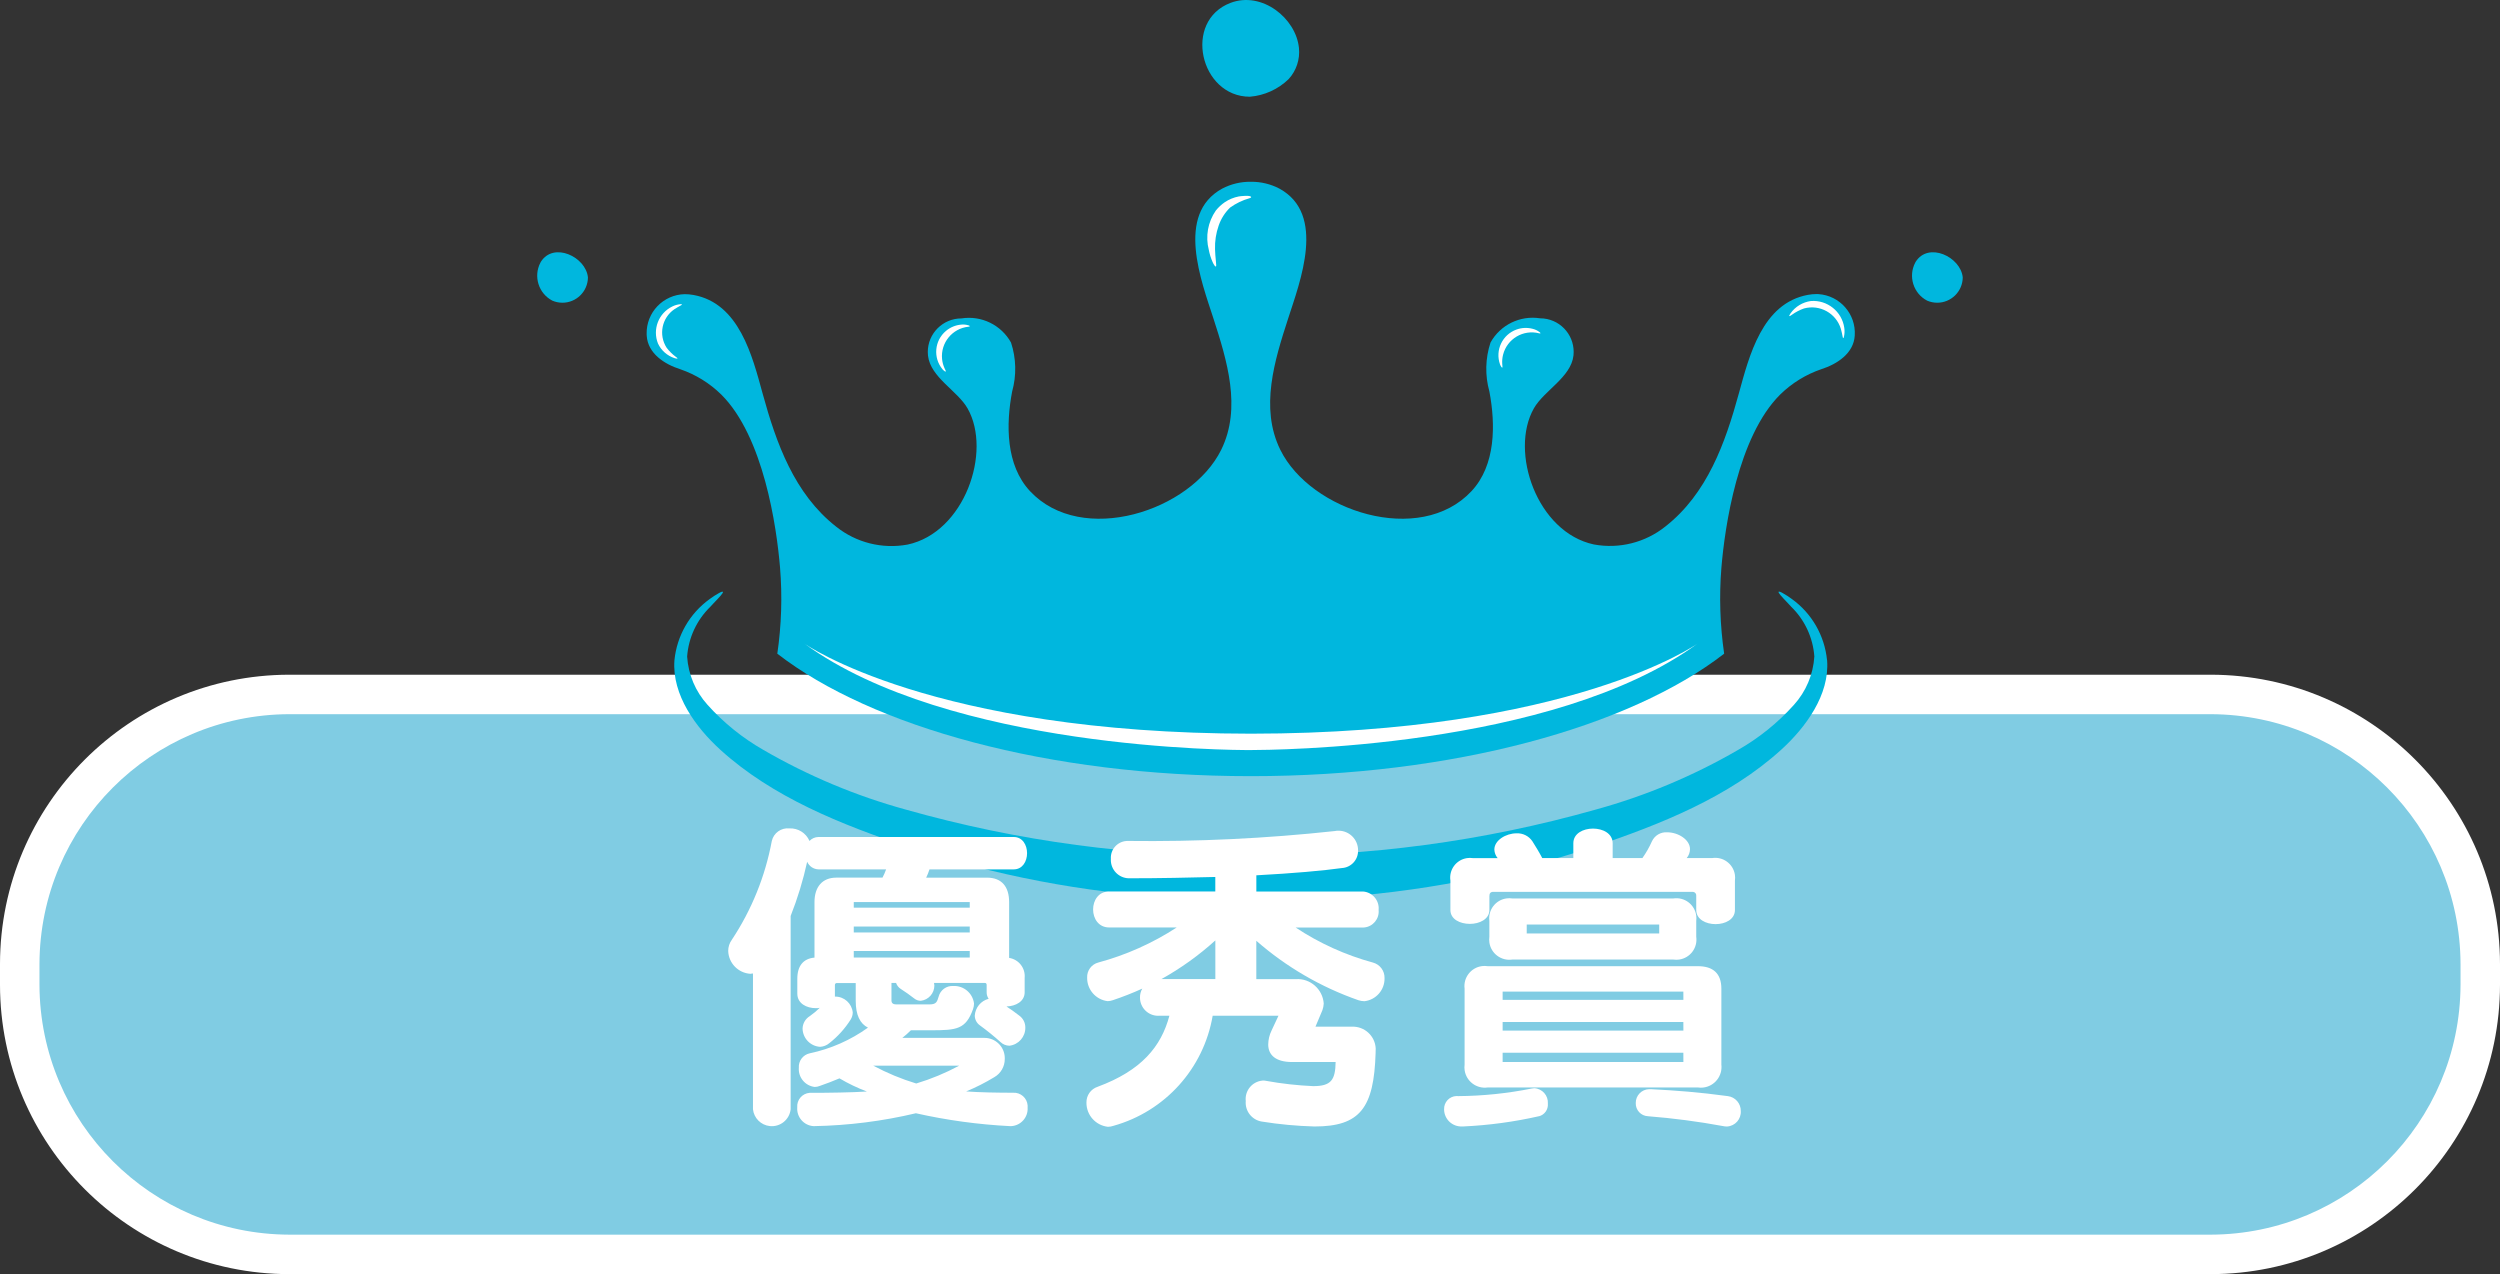
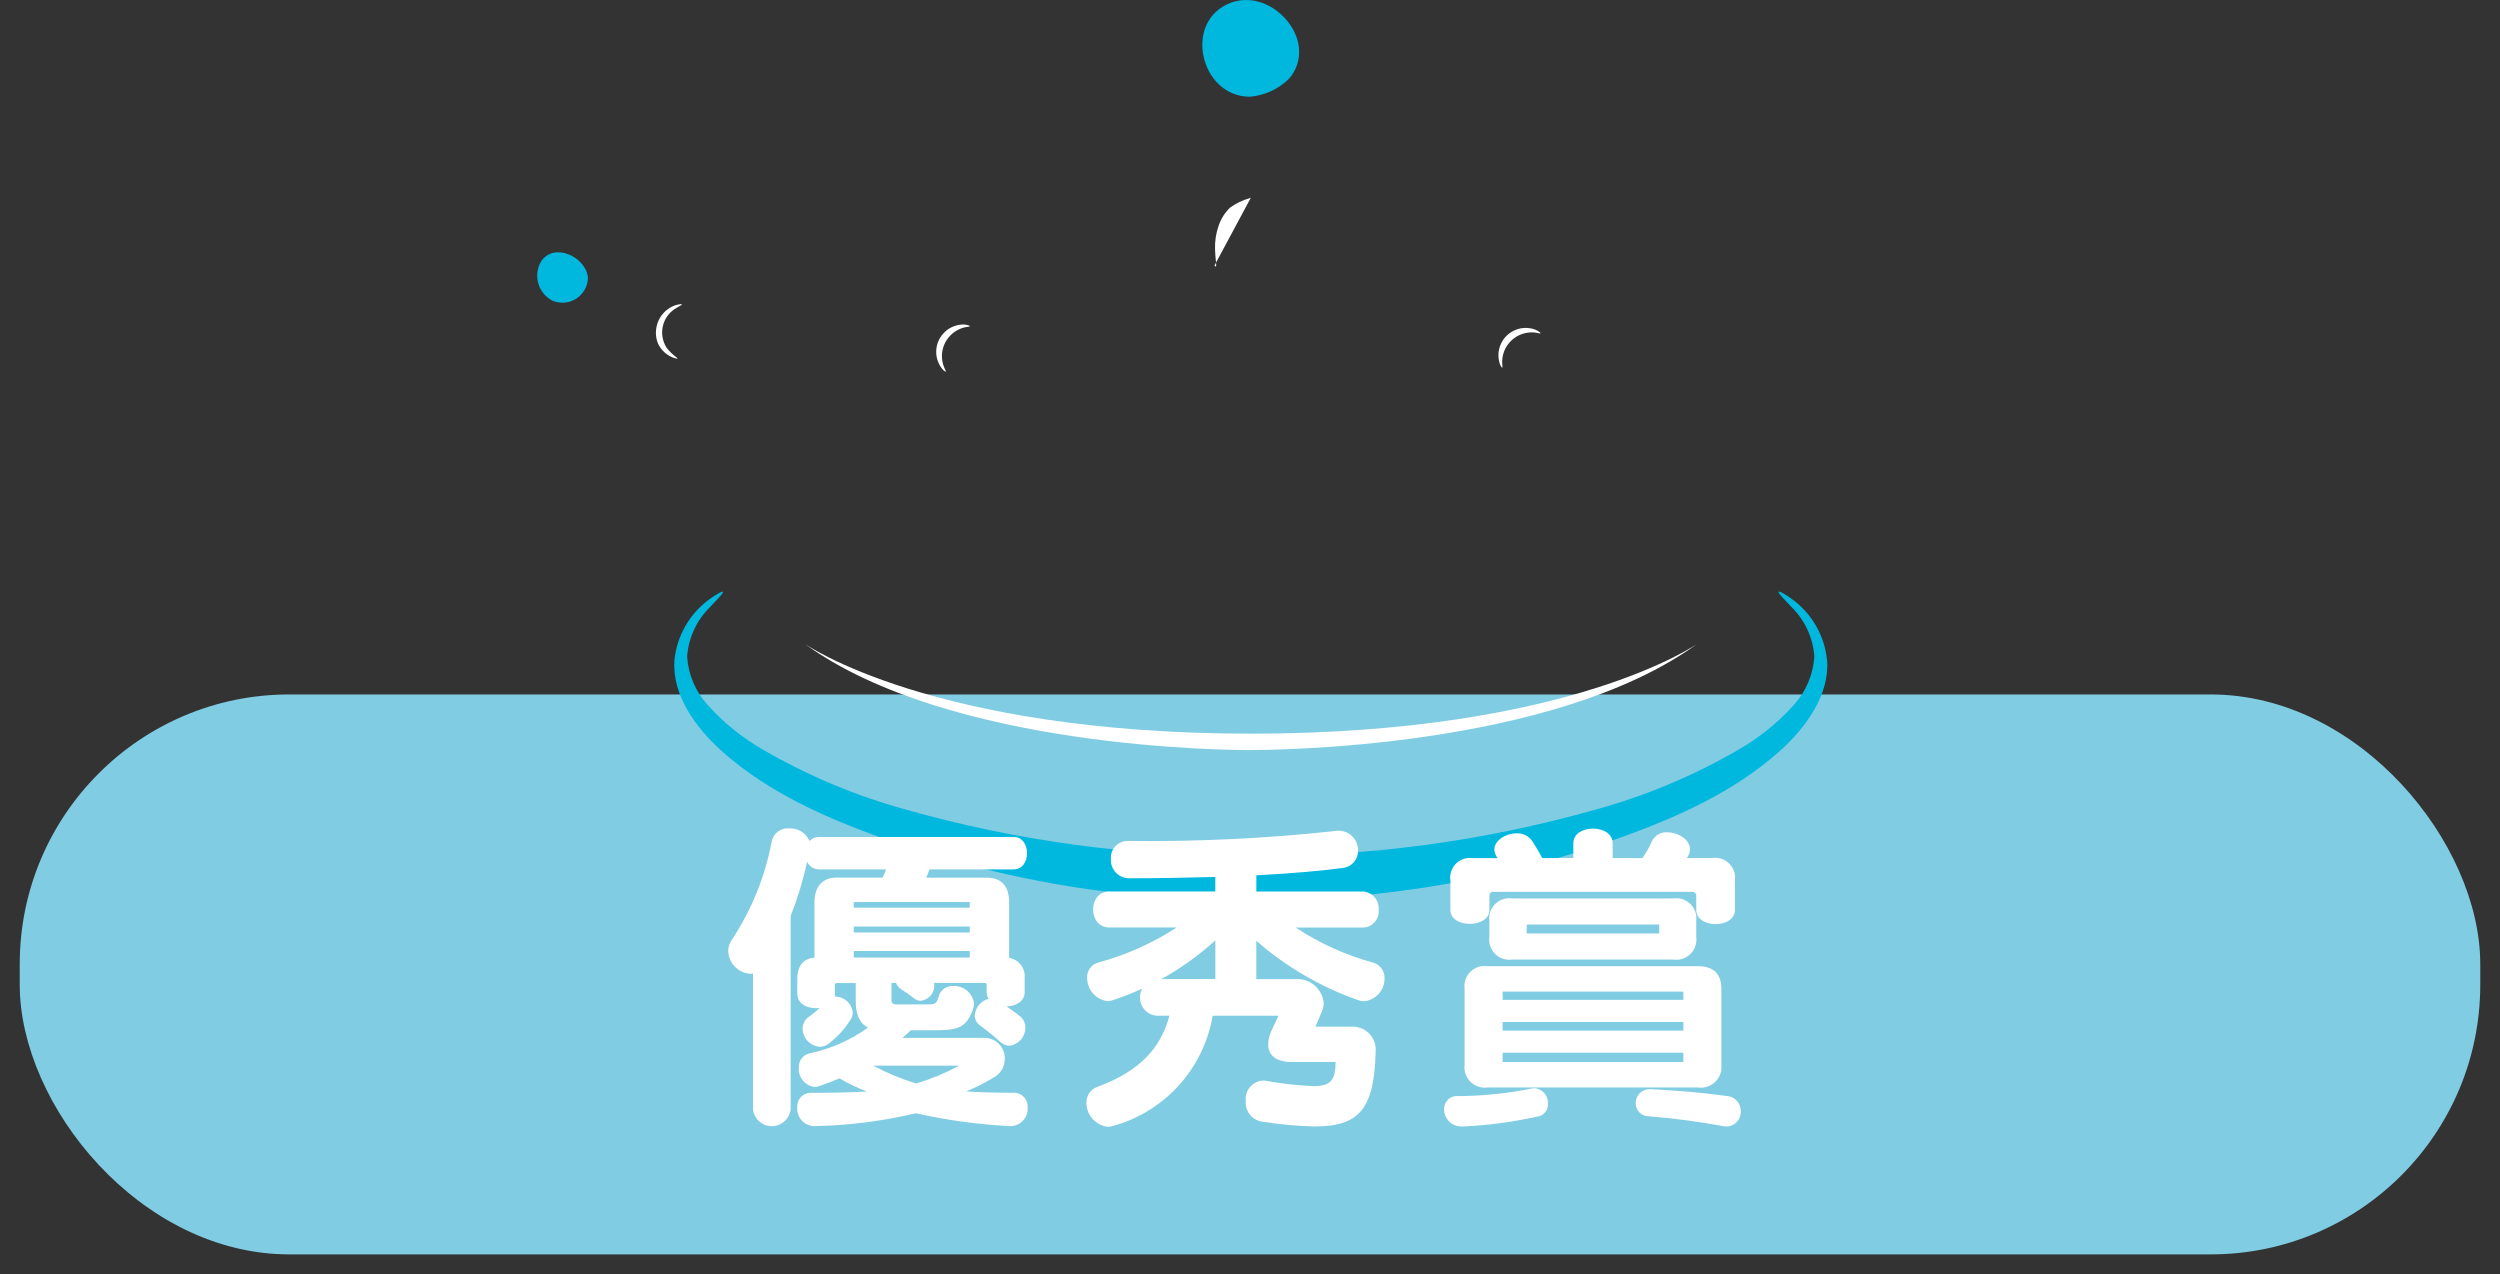
<svg xmlns="http://www.w3.org/2000/svg" id="_レイヤー_2" viewBox="0 0 190 96.834">
  <rect x="0" y="0" width="190" height="96.834" fill="#333333" stroke="none" />
  <g id="_レイヤー_1-2">
-     <rect width="190" height="96.834" style="fill:none;" />
    <rect id="_長方形_2828" x="1.5" y="52.778" width="187" height="42.556" rx="20.488" ry="20.488" style="fill:#80cce3;" />
-     <path id="_パス_1230" d="M168.012,54.278c10.474.031,18.957,8.514,18.988,18.988v1.58c-.031,10.474-8.514,18.957-18.988,18.988H21.988c-10.474-.031-18.957-8.514-18.988-18.988v-1.58c.031-10.474,8.514-18.957,18.988-18.988h146.024ZM168.012,51.278H21.988c-12.138.014-21.974,9.85-21.988,21.988v1.58c.014,12.138,9.85,21.974,21.988,21.988h146.024c12.138-.014,21.974-9.85,21.988-21.988v-1.58c-.014-12.138-9.85-21.974-21.988-21.988" style="fill:#fff;" />
-     <path id="_パス_1231" d="M138.072,22.348c-.223,0-.446.021-.666.061-3.476.634-4.469,4.638-5.256,7.5-1.032,3.76-2.4,7.612-5.584,10.107-1.525,1.219-3.503,1.716-5.423,1.365-4.334-.918-6.439-7.059-4.567-10.349.767-1.349,2.818-2.352,3.008-4.012.151-1.403-.863-2.663-2.266-2.814-.093-.01-.186-.015-.279-.015-1.516-.234-3.018.502-3.761,1.844-.397,1.206-.426,2.502-.083,3.724.472,2.5.487,5.59-1.359,7.568-3.927,4.206-12.237,1.54-14.538-3.154-1.559-3.181-.426-6.8.6-9.961.912-2.831,2.9-7.925-.661-9.876-.668-.35-1.411-.528-2.165-.52h-.023c-.753-.009-1.497.17-2.164.52-3.56,1.951-1.574,7.045-.661,9.876,1.02,3.166,2.154,6.78.594,9.961-2.3,4.694-10.611,7.36-14.537,3.154-1.847-1.978-1.832-5.07-1.359-7.568.342-1.222.313-2.519-.084-3.724-.747-1.34-2.25-2.073-3.766-1.835-1.412-.002-2.558,1.141-2.56,2.552,0,.092.005.185.015.277.191,1.66,2.242,2.663,3.009,4.012,1.871,3.29-.233,9.431-4.567,10.349-1.92.351-3.899-.146-5.424-1.365-3.182-2.495-4.551-6.347-5.583-10.107-.787-2.867-1.781-6.871-5.257-7.5-.219-.04-.442-.06-.665-.061-1.635.036-2.931,1.391-2.895,3.026,0,.039.003.078.005.117.076,1.363,1.353,2.182,2.545,2.56,1.173.402,2.241,1.061,3.126,1.93,3.21,3.2,4.205,10.039,4.463,13.153.178,2.18.108,4.374-.208,6.538,7.179,5.564,20.6,9.307,35.968,9.308h.023c15.37,0,28.789-3.744,35.969-9.308-.314-2.165-.384-4.358-.209-6.538.259-3.114,1.254-9.958,4.463-13.153.885-.869,1.953-1.528,3.126-1.93,1.193-.378,2.47-1.2,2.545-2.56.107-1.631-1.129-3.04-2.76-3.147-.043-.003-.086-.005-.129-.006" style="fill:#00b7de;" />
    <path id="_パス_1232" d="M98.72,3.645c.088.865-.196,1.726-.783,2.367-.798.774-1.84,1.247-2.948,1.339-3.783,0-5.107-5.756-1.463-7.135,2.383-.9,4.97,1.17,5.194,3.429" style="fill:#00b7de;" />
-     <path id="_パス_1233" d="M149.168,21.08c-.007,1.071-.882,1.934-1.953,1.927-.259-.002-.515-.055-.753-.158-1.048-.549-1.453-1.843-.904-2.891.011-.02.022-.041.033-.061.971-1.541,3.422-.376,3.577,1.183" style="fill:#00b7de;" />
    <path id="_パス_1234" d="M44.683,21.08c-.007,1.071-.882,1.934-1.953,1.927-.259-.002-.515-.055-.753-.158-1.048-.549-1.453-1.843-.904-2.891.011-.02.022-.041.033-.061.971-1.541,3.422-.376,3.577,1.183" style="fill:#00b7de;" />
    <path id="_パス_1235" d="M138.855,50.171c-.184-1.858-1.154-3.547-2.666-4.642-.225-.169-.461-.321-.707-.456-.174-.1-.284-.129-.31-.1s.034.131.161.28.321.35.558.6c.022.022.1.108.239.258,1.03,1.002,1.657,2.348,1.76,3.782-.087,1.368-.635,2.666-1.556,3.682-1.224,1.362-2.659,2.519-4.251,3.425-3.393,1.967-7.026,3.489-10.808,4.528-8.528,2.414-17.357,3.596-26.219,3.511-8.862.085-17.691-1.097-26.219-3.511-3.782-1.039-7.414-2.561-10.808-4.528-1.592-.907-3.027-2.064-4.251-3.427-.919-1.013-1.467-2.308-1.556-3.673.104-1.434.73-2.779,1.76-3.782.135-.15.217-.236.239-.258.237-.248.431-.449.558-.6s.187-.246.161-.28-.136,0-.31.1c-.246.135-.482.287-.707.456-1.512,1.095-2.482,2.784-2.666,4.642-.2,2.641,1.648,5.129,3.476,6.793,3.987,3.631,9.228,5.7,14.284,7.4,6.552,2.162,13.357,3.464,20.244,3.871,1.929.125,3.861.189,5.795.19s3.866-.062,5.795-.19c6.889-.408,13.696-1.711,20.249-3.875,5.056-1.7,10.3-3.772,14.284-7.4,1.828-1.664,3.679-4.152,3.476-6.793" style="fill:#00b7de;" />
-     <path id="_パス_1236" d="M95.089,14.98c.005.045-.1.076-.123.085-.53.148-1.029.388-1.476.709-.395.381-.693.851-.871,1.371-.203.578-.296,1.188-.276,1.8.007.3.035.608.066.912.009.095.022.189.022.285,0,.022.008.106-.029.113s-.084-.058-.1-.078c-.057-.082-.106-.17-.145-.262-.13-.293-.226-.6-.286-.915-.27-1.03-.075-2.126.533-3,.196-.243.426-.457.683-.634.318-.213.676-.36,1.052-.434.105-.02.931-.126.95.054" style="fill:#fff;" />
+     <path id="_パス_1236" d="M95.089,14.98c.005.045-.1.076-.123.085-.53.148-1.029.388-1.476.709-.395.381-.693.851-.871,1.371-.203.578-.296,1.188-.276,1.8.007.3.035.608.066.912.009.095.022.189.022.285,0,.022.008.106-.029.113s-.084-.058-.1-.078" style="fill:#fff;" />
    <path id="_パス_1237" d="M51.824,23.14c.008.029-.069.066-.088.076-.164.1-.333.18-.486.287-.952.655-1.213,1.948-.589,2.921.193.257.422.485.679.677.031.022.061.044.09.069s.067.051.056.074-.077.008-.1.005c-.039-.007-.077-.016-.115-.027-.556-.179-1.014-.58-1.263-1.109-.434-1.082.043-2.315,1.092-2.823.186-.092.387-.149.594-.168.022,0,.119-.013.128.018" style="fill:#fff;" />
-     <path id="_パス_1238" d="M140.091,25.7c-.032,0-.046-.092-.05-.114-.043-.2-.075-.4-.135-.591-.361-1.189-1.6-1.877-2.8-1.553-.326.114-.634.275-.914.476-.033.023-.065.047-.1.068-.016.011-.074.052-.1.034s.017-.082.027-.1c.019-.037.041-.073.064-.109.364-.512.924-.849,1.546-.933,1.248-.093,2.356.795,2.536,2.033.034.22.027.444-.021.662-.006.024-.026.127-.06.126" style="fill:#fff;" />
    <path id="_パス_1239" d="M73.7,24.793c0,.029-.074.033-.091.037-1.235.124-2.135,1.226-2.011,2.461.024.238.086.47.183.688.027.061.059.119.084.18.006.015.032.063.011.077s-.067-.013-.081-.023c-.059-.041-.112-.088-.159-.142-.736-.879-.619-2.189.26-2.924.325-.272.726-.438,1.148-.476.189-.021.38-.002.562.054.019.006.1.034.094.066" style="fill:#fff;" />
    <path id="_パス_1240" d="M117.07,25.332c-.008.028-.081.006-.1,0-1.203-.308-2.427.418-2.735,1.621-.059.231-.081.469-.065.707,0,.066.014.132.017.2,0,.016.009.07-.016.076s-.058-.035-.068-.049c-.041-.058-.074-.121-.1-.188-.387-1.079.174-2.268,1.253-2.655.398-.143.83-.161,1.239-.051.184.046.357.129.508.244.016.012.087.067.066.094" style="fill:#fff;" />
    <path id="_パス_1241" d="M129.014,48.913s-9.64,6.833-33.94,6.847c-24.3-.014-33.94-6.847-33.94-6.847,11.028,8.038,32.525,8.1,33.94,8.091s22.912-.053,33.94-8.091" style="fill:#fff;" />
    <path id="_パス_1242" d="M76.841,85.586h-.076c-2.41-.121-4.804-.449-7.158-.979-2.536.602-5.13.93-7.736.979h-.05c-.732-.052-1.283-.688-1.231-1.42,0-.004,0-.007,0-.011-.043-.564.38-1.057.944-1.1.052-.004.104-.004.156,0,1.281,0,3.039-.026,4.195-.1-.723-.272-1.421-.606-2.085-1-.477.2-.979.4-1.506.578-.12.049-.248.074-.377.075-.727-.085-1.258-.727-1.206-1.457-.035-.521.318-.99.829-1.1,1.594-.336,3.101-1,4.425-1.951-.6-.3-.93-.954-.93-2.034v-1.355h-1.457c-.076.008-.131.075-.125.151v.878h.024c.688,0,1.264.522,1.332,1.206-.003.186-.055.368-.151.528-.435.692-.988,1.304-1.632,1.808-.197.165-.443.262-.7.276-.734-.046-1.312-.645-1.331-1.381.009-.392.217-.752.553-.955.268-.189.52-.399.754-.628-.098.021-.199.03-.3.026-.7,0-1.406-.352-1.406-1.106v-1.129c0-1.005.477-1.533,1.305-1.608v-4.22c0-1.155.6-1.858,1.658-1.858h3.51c.107-.202.2-.412.276-.628h-5.146c-.372-.012-.705-.237-.854-.578-.308,1.405-.728,2.782-1.256,4.12v14.692c-.086.791-.797,1.362-1.588,1.275-.672-.073-1.202-.604-1.275-1.275v-10.322c-.076,0-.151.025-.2.025-.923-.06-1.65-.809-1.682-1.733-.002-.307.095-.606.276-.854,1.506-2.274,2.539-4.828,3.038-7.51.141-.608.711-1.016,1.332-.954.659-.032,1.269.348,1.531.954.176-.188.421-.296.679-.3h14.841c1.355,0,1.355,2.461,0,2.461h-6.4c-.069.215-.153.425-.251.628h4.621c1.131,0,1.683.7,1.683,1.858v4.242c.729.113,1.245.772,1.18,1.507v1.105c0,.7-.678,1.055-1.381,1.08.3.2.6.4.98.7.287.209.456.545.452.9.011.702-.509,1.298-1.206,1.382-.253-.002-.495-.101-.678-.276-.505-.454-1.033-.882-1.582-1.281-.234-.17-.373-.439-.377-.728.038-.61.463-1.128,1.055-1.282-.102-.146-.155-.322-.151-.5v-.552c0-.1-.051-.151-.126-.151h-3.873c0,.075.025.126.025.2-.003.589-.444,1.084-1.029,1.155-.182.002-.359-.06-.5-.176-.351-.276-.677-.5-1.029-.728-.165-.106-.289-.266-.352-.452h-.351v1.331c0,.2.125.3.351.3h2.537c.527,0,.578-.2.7-.6.13-.496.593-.831,1.105-.8.794-.038,1.484.542,1.582,1.331-.002.145-.027.29-.075.427-.552,1.535-1.231,1.608-3.189,1.608h-1.533c-.206.206-.424.399-.653.578h6.229c.852-.008,1.55.675,1.558,1.528,0,.027,0,.054-.001.08.003.571-.303,1.1-.8,1.381-.682.415-1.396.776-2.134,1.08.979.075,2.436.1,3.566.1.576-.035,1.072.403,1.107.979.003.051.002.102-.002.153.047.73-.507,1.359-1.237,1.406-.006,0-.012,0-.018.001M73.7,68.557h-8.814v.427h8.814v-.427ZM73.7,70.416h-8.814v.452h8.814v-.452ZM73.7,72.275h-8.814v.5h8.814v-.5ZM66.367,80.99c1.041.559,2.135,1.013,3.266,1.356,1.132-.341,2.226-.795,3.267-1.356h-6.533Z" style="fill:#fff;" />
    <path id="_パス_1243" d="M103.693,76.092c-.154-.002-.306-.028-.452-.075-2.852-.995-5.487-2.529-7.761-4.517v2.913h3.014c1.094-.063,2.035.766,2.11,1.859-.009.171-.043.339-.1.5l-.528,1.256h2.763c.961-.042,1.773.703,1.815,1.664.004.082.001.164-.007.245v.076c-.125,4.194-1.18,5.6-4.647,5.6-1.346-.037-2.688-.162-4.018-.376-.745-.127-1.269-.804-1.205-1.557-.084-.774.475-1.469,1.248-1.553.019-.002.038-.004.057-.005.085-.004.17.004.252.025,1.179.214,2.37.347,3.567.4,1.38,0,1.682-.477,1.707-1.833h-3.315c-1.231,0-1.808-.528-1.808-1.331.005-.366.09-.727.251-1.056l.527-1.129h-5c-.684,4.01-3.618,7.266-7.535,8.363-.137.049-.281.075-.427.076-.934-.103-1.639-.897-1.631-1.837-.013-.547.335-1.037.855-1.206,3.315-1.23,4.822-3.039,5.45-5.4h-.729c-.76.07-1.432-.49-1.501-1.249-.004-.044-.006-.088-.006-.133-.004-.238.056-.472.176-.678-.729.332-1.475.625-2.235.879-.128.047-.263.072-.4.075-.898-.11-1.569-.879-1.557-1.783-.025-.538.331-1.021.853-1.155,2.112-.57,4.121-1.469,5.954-2.662h-5.13c-1.632,0-1.632-2.738,0-2.738h8.063v-1.1c-1.984.05-4.194.1-6.581.1-.769-.019-1.377-.658-1.358-1.427,0-.018.001-.037.002-.055-.044-.703.49-1.309,1.193-1.354.038-.002.075-.003.113-.002,5.251.064,10.502-.187,15.723-.753.091-.02.183-.028.276-.025.821.002,1.484.669,1.482,1.49,0,.005,0,.011,0,.016.015.703-.529,1.291-1.231,1.332-1.431.2-3.667.4-6.5.552v1.231h8.113c.707.054,1.236.671,1.182,1.378,0,.009-.002.019-.002.028.064.668-.426,1.263-1.094,1.327-.029.003-.057.004-.086.005h-5.126c1.805,1.195,3.789,2.093,5.877,2.662.531.143.894.631.879,1.18.022.894-.643,1.657-1.532,1.758M92.366,71.471c-1.249,1.131-2.622,2.117-4.094,2.938h4.094v-2.938Z" style="fill:#fff;" />
    <path id="_パス_1244" d="M116.959,84.833c-1.89.428-3.815.689-5.751.778h-.1c-.722.027-1.329-.536-1.356-1.258,0-.016,0-.032,0-.048-.019-.536.399-.986.935-1.006.048-.002.097,0,.145.006,1.873-.014,3.74-.207,5.576-.577.076,0,.126-.026.2-.026.606.037,1.068.558,1.031,1.165,0,.005,0,.011-.001.016.037.441-.25.845-.679.955M128.914,69.16v-1.08c.017-.148-.09-.282-.238-.298-.013-.001-.025-.002-.038-.002h-15.144c-.226,0-.3.125-.3.326v1.054c0,.7-.753,1.055-1.482,1.055-.754,0-1.481-.352-1.481-1.055v-2.235c-.124-.819.439-1.584,1.258-1.708.149-.023.3-.023.449,0h1.884c-.154-.183-.243-.413-.251-.653,0-.7.879-1.231,1.682-1.231.479-.025.937.203,1.206.6.251.4.5.8.753,1.281h2.362v-1.13c0-1.482,2.989-1.482,2.989,0v1.13h2.26c.284-.402.528-.831.728-1.281.209-.442.667-.711,1.155-.678.83,0,1.734.553,1.734,1.281-.003.248-.092.488-.252.678h1.935c.826-.129,1.6.437,1.729,1.263.023.147.024.297.003.445v2.238c0,1.432-2.939,1.432-2.939,0M129.042,82.648h-15.975c-.847.122-1.633-.466-1.755-1.313-.02-.139-.021-.281-.003-.421v-5.776c-.108-.839.486-1.607,1.325-1.714.144-.018.29-.016.433.006h15.973c1.156,0,1.784.553,1.784,1.708v5.776c.1.861-.516,1.64-1.377,1.74-.135.016-.272.014-.407-.006M127.182,72.927h-12.257c-.838.119-1.614-.463-1.733-1.3-.02-.144-.02-.289,0-.433v-1.205c-.111-.834.476-1.6,1.31-1.711.14-.019.283-.018.423.003h12.257c.833-.122,1.607.454,1.729,1.287.02.14.021.281.003.421v1.205c.12.837-.461,1.613-1.298,1.733-.144.021-.29.021-.434,0M127.935,75.364h-13.735v.628h13.738l-.003-.628ZM127.935,77.674h-13.735v.653h13.738l-.003-.653ZM127.935,80.01h-13.735v.7h13.738l-.003-.7ZM126.1,70.265h-10.069v.678h10.069v-.678ZM131.223,85.611c-.084.004-.169-.004-.251-.025-1.895-.35-3.806-.601-5.727-.753-.531-.023-.945-.469-.928-1-.009-.575.45-1.048,1.025-1.057.025,0,.05,0,.075.002h.076c1.909.1,3.617.226,5.827.527.566.074.987.56.979,1.131.039.612-.426,1.139-1.037,1.178-.014,0-.028.002-.043.002" style="fill:#fff;" />
  </g>
</svg>